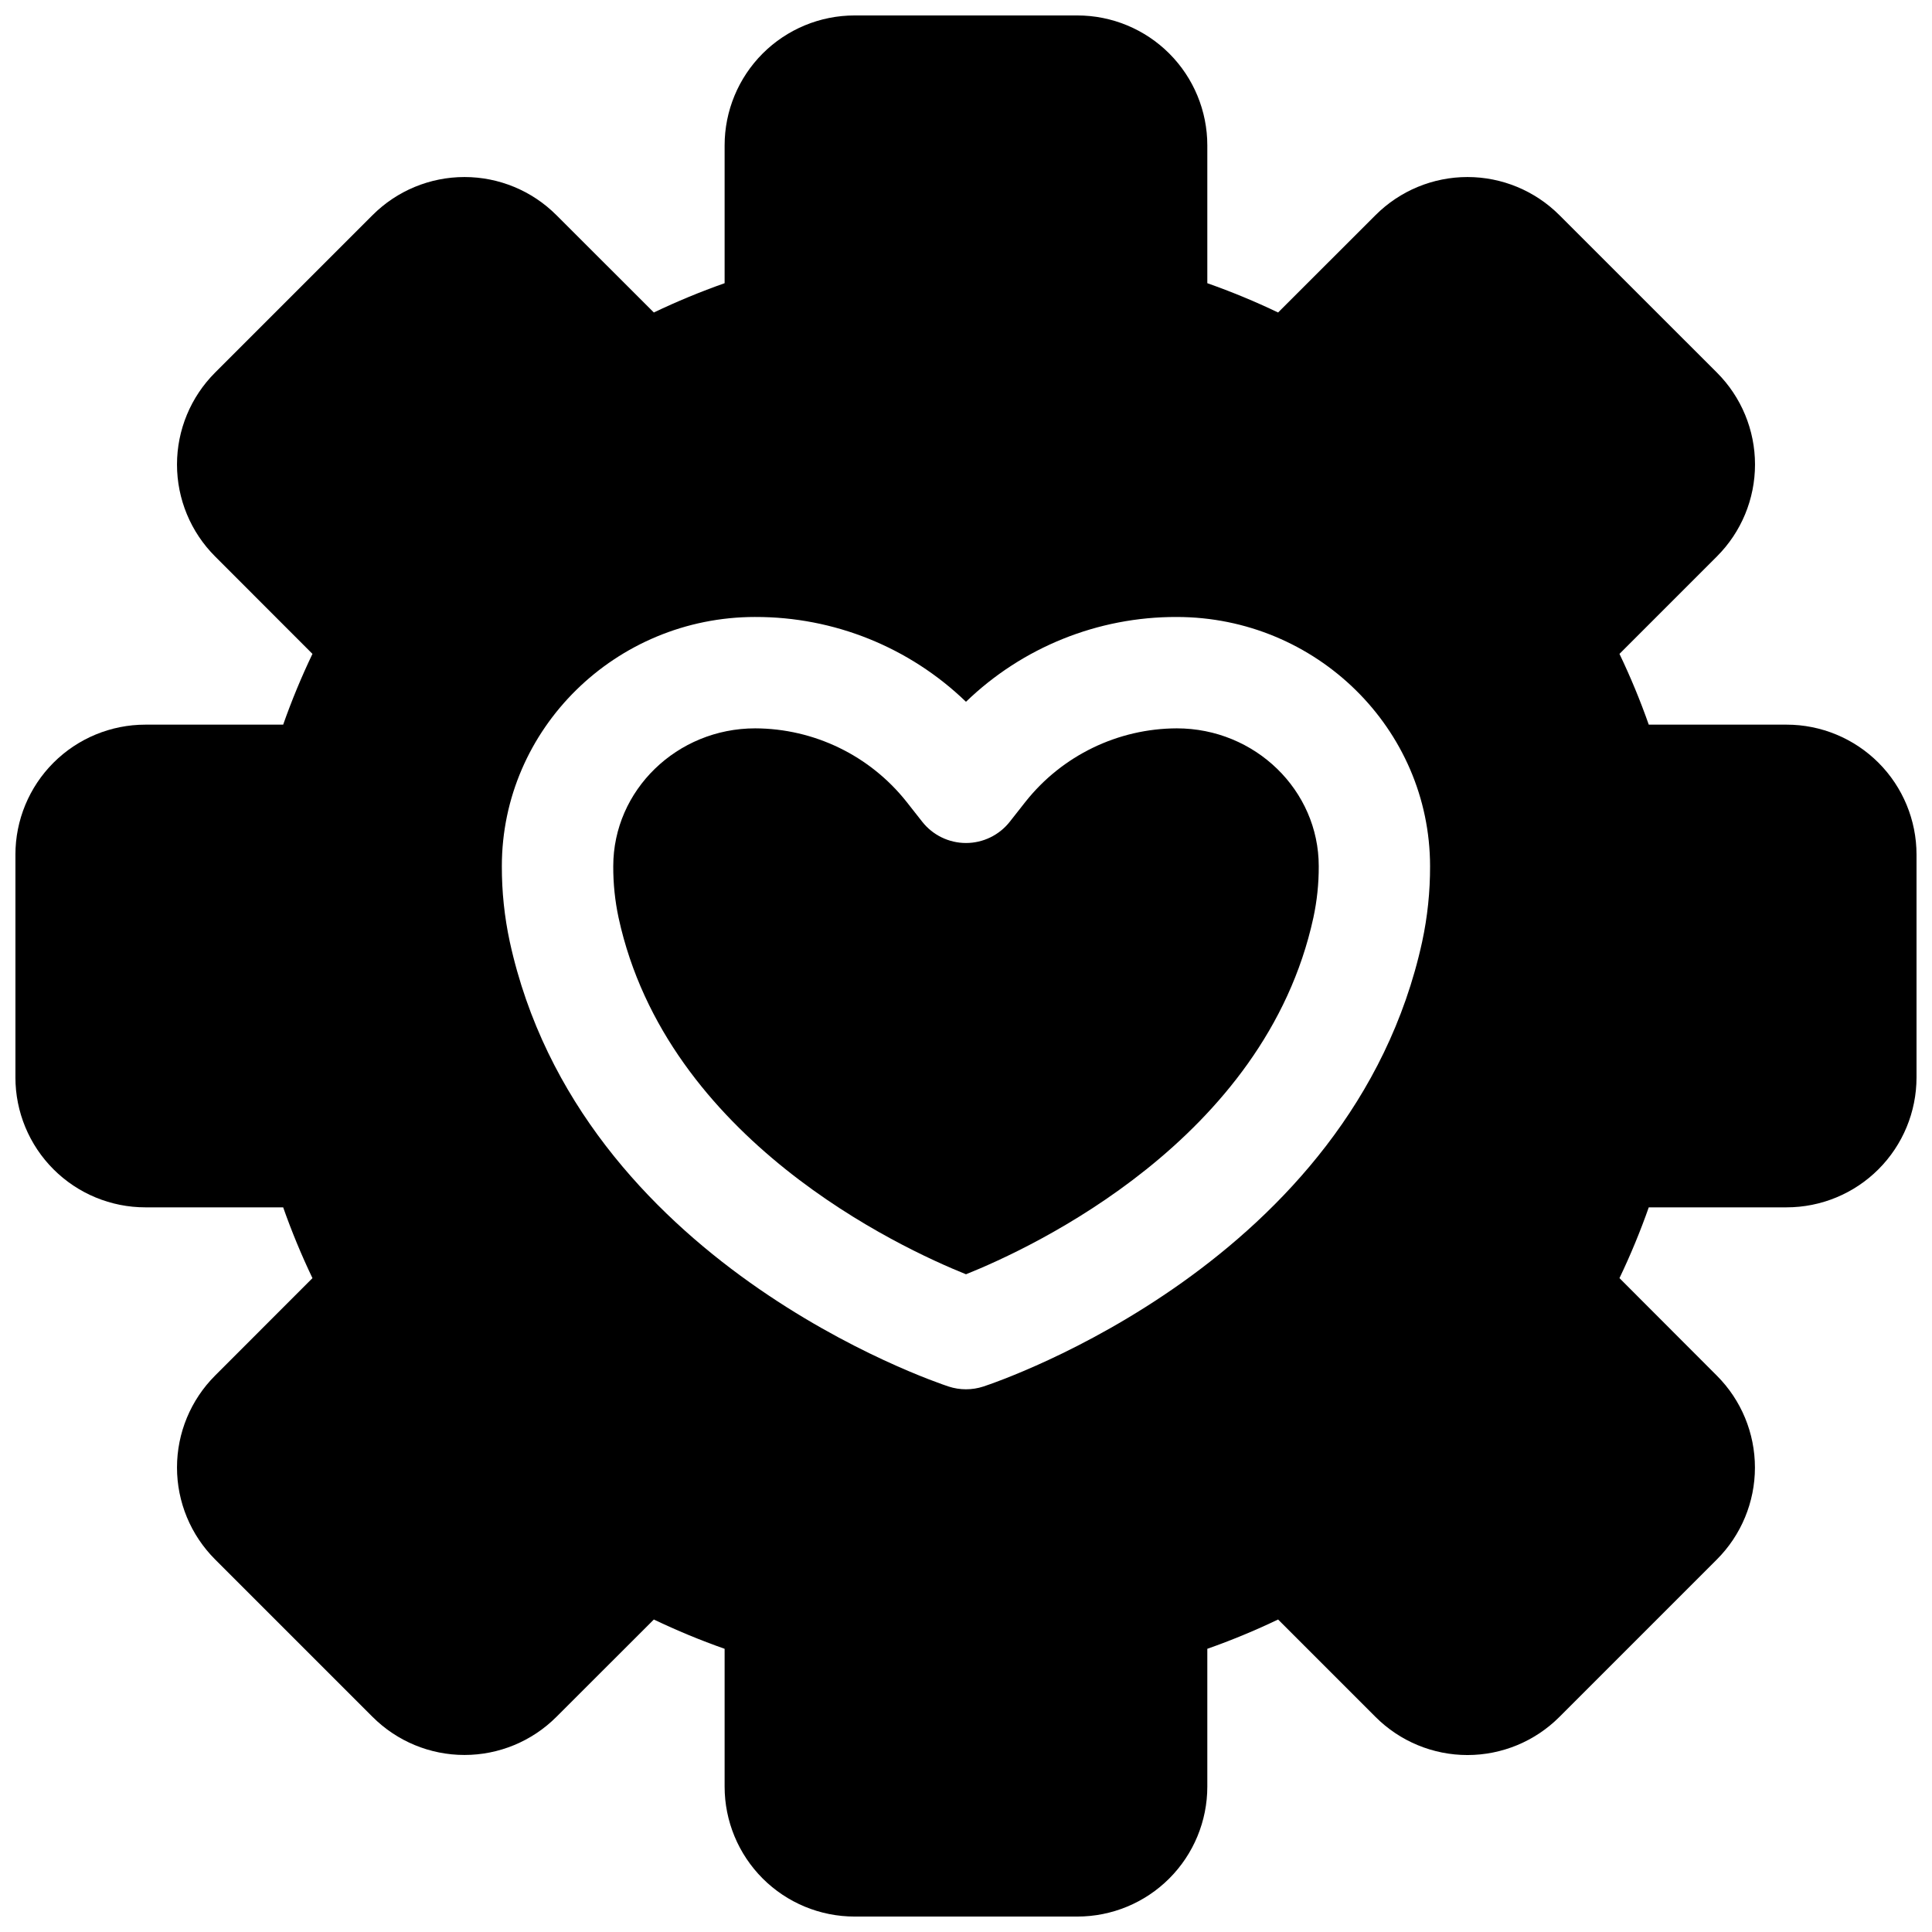
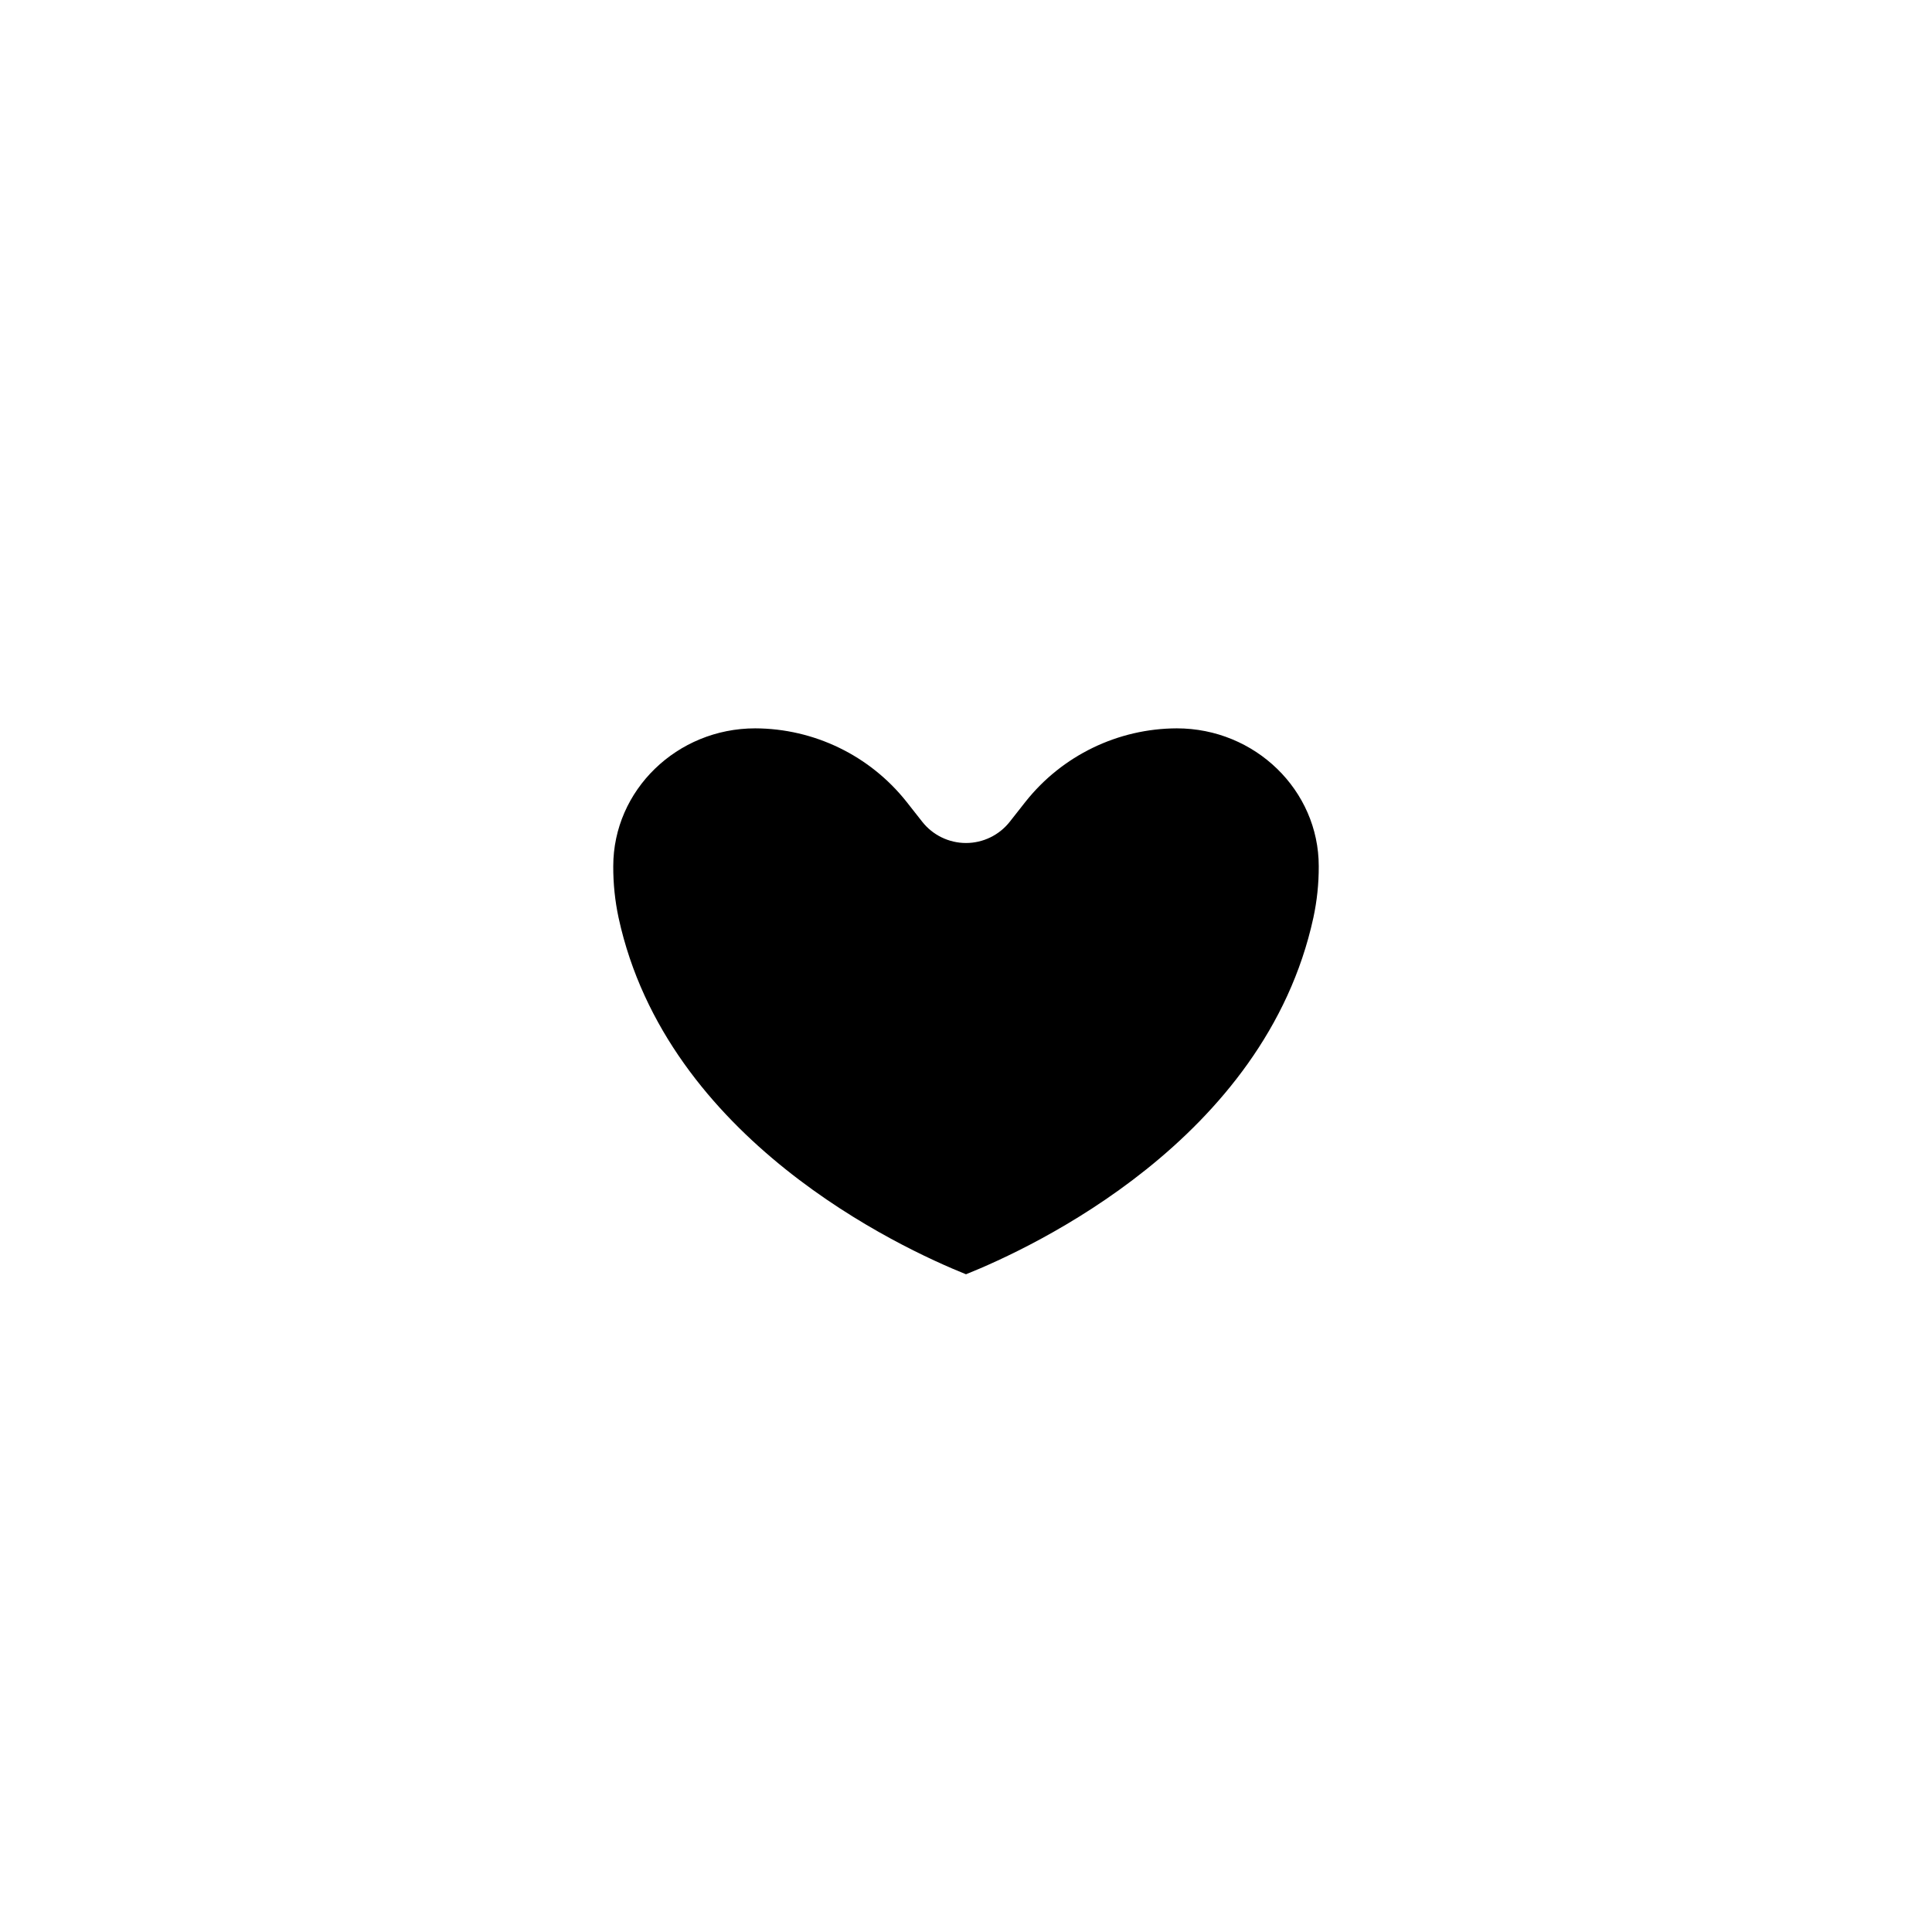
<svg xmlns="http://www.w3.org/2000/svg" width="800px" height="800px" version="1.1" viewBox="144 144 512 512">
  <defs>
    <clipPath id="a">
      <path d="m148.09 148.09h503.81v503.81h-503.81z" />
    </clipPath>
  </defs>
  <path d="m455.86 337.02c-15.602 0.051-30.336 7.184-40.047 19.395l-4.211 5.352c-2.801 3.559-7.078 5.637-11.602 5.637-4.527 0-8.805-2.078-11.602-5.637l-4.211-5.352c-9.715-12.211-24.449-19.344-40.051-19.395-20.723 0-37.617 16.391-37.617 36.535-0.02 4.598 0.453 9.184 1.414 13.676 12.793 58.812 74.578 87.418 92.062 94.465 17.445-6.988 79.223-35.59 92.055-94.465 0.969-4.492 1.449-9.078 1.43-13.676 0-20.145-16.887-36.535-37.621-36.535z" />
  <g clip-path="url(#a)">
-     <path d="m617.46 336.04h-36.52c-2.246-6.387-4.84-12.648-7.762-18.754l25.828-25.828v-0.004c6.461-6.457 10.09-15.219 10.09-24.355 0-9.133-3.629-17.895-10.09-24.352l-41.758-41.742c-6.461-6.461-15.223-10.09-24.355-10.09-9.137 0-17.895 3.629-24.355 10.09l-25.828 25.809c-6.109-2.922-12.371-5.512-18.758-7.762v-36.516c0-9.137-3.625-17.895-10.086-24.355-6.457-6.457-15.219-10.086-24.352-10.086h-59.043c-9.133 0-17.891 3.629-24.352 10.086-6.457 6.461-10.086 15.219-10.086 24.355v36.516c-6.387 2.25-12.648 4.84-18.754 7.762l-25.832-25.809c-6.457-6.461-15.219-10.09-24.355-10.09-9.133 0-17.895 3.629-24.352 10.09l-41.742 41.742c-6.461 6.457-10.09 15.219-10.09 24.352 0 9.137 3.629 17.898 10.09 24.355l25.809 25.832c-2.922 6.106-5.512 12.367-7.762 18.754h-36.516c-9.137 0-17.895 3.629-24.355 10.086-6.457 6.461-10.086 15.219-10.086 24.352v59.043c0 9.133 3.629 17.895 10.086 24.352 6.461 6.461 15.219 10.086 24.355 10.086h36.516c2.25 6.387 4.84 12.648 7.762 18.758l-25.809 25.828c-6.461 6.461-10.09 15.219-10.09 24.355 0 9.133 3.629 17.895 10.09 24.355l41.742 41.742v-0.004c6.457 6.461 15.219 10.09 24.352 10.09 9.137 0 17.898-3.629 24.355-10.09l25.832-25.809c6.106 2.922 12.367 5.516 18.754 7.762v36.52c0 9.133 3.629 17.891 10.086 24.352 6.461 6.457 15.219 10.086 24.352 10.086h59.043c9.133 0 17.895-3.629 24.352-10.086 6.461-6.461 10.086-15.219 10.086-24.352v-36.52c6.387-2.246 12.648-4.84 18.758-7.762l25.828 25.828c6.461 6.461 15.219 10.09 24.355 10.09 9.133 0 17.895-3.629 24.355-10.09l41.742-41.742-0.004 0.004c6.461-6.461 10.09-15.223 10.09-24.355 0-9.137-3.629-17.895-10.09-24.355l-25.809-25.848c2.922-6.109 5.516-12.371 7.762-18.758h36.52c9.133 0 17.891-3.625 24.352-10.086 6.457-6.457 10.086-15.219 10.086-24.352v-59.043c0-9.133-3.629-17.891-10.086-24.352-6.461-6.457-15.219-10.086-24.352-10.086zm-96.57 57.516c-18.559 84.977-112.32 116.58-116.3 117.89-2.988 0.973-6.203 0.973-9.191 0-3.938-1.309-97.762-32.914-116.31-117.9-1.41-6.57-2.113-13.273-2.094-19.996 0-36.406 30.148-66.047 67.156-66.047v0.004c20.828-0.055 40.859 8.008 55.844 22.473 14.977-14.469 35.004-22.531 55.832-22.473 37.008 0 67.137 29.629 67.156 66.047v-0.004c0.02 6.727-0.68 13.434-2.094 20.008z" />
-   </g>
+     </g>
</svg>